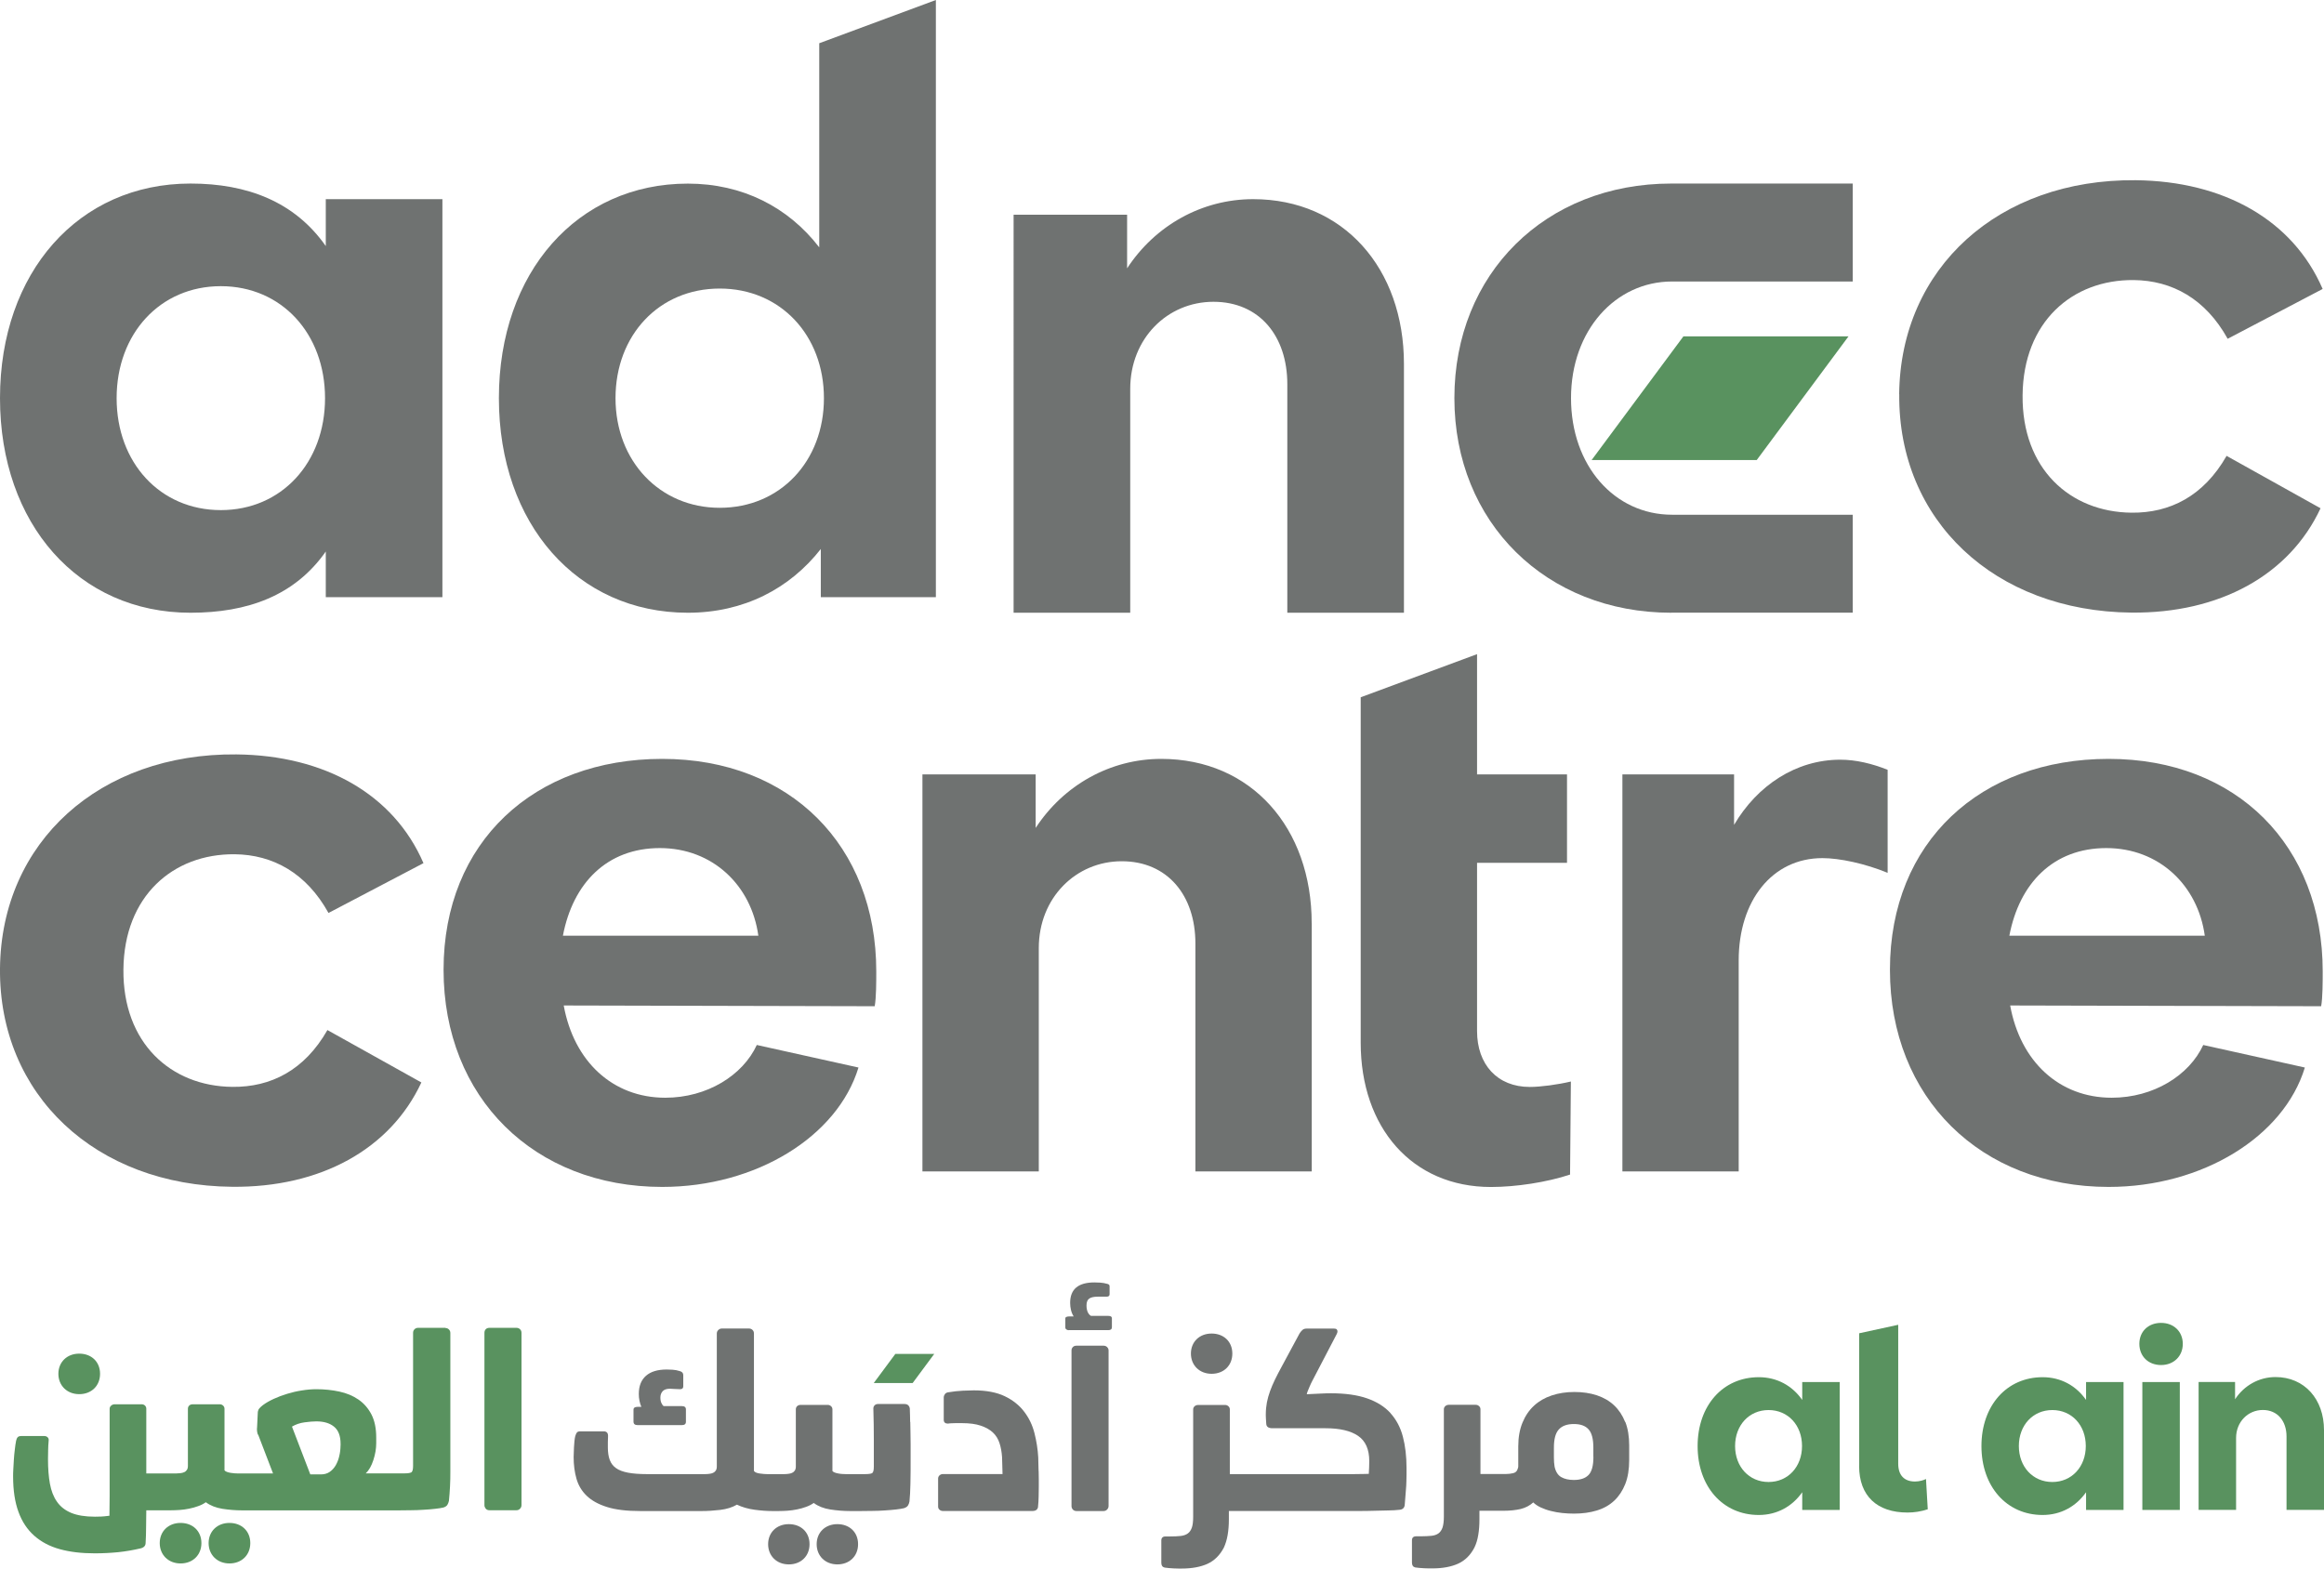
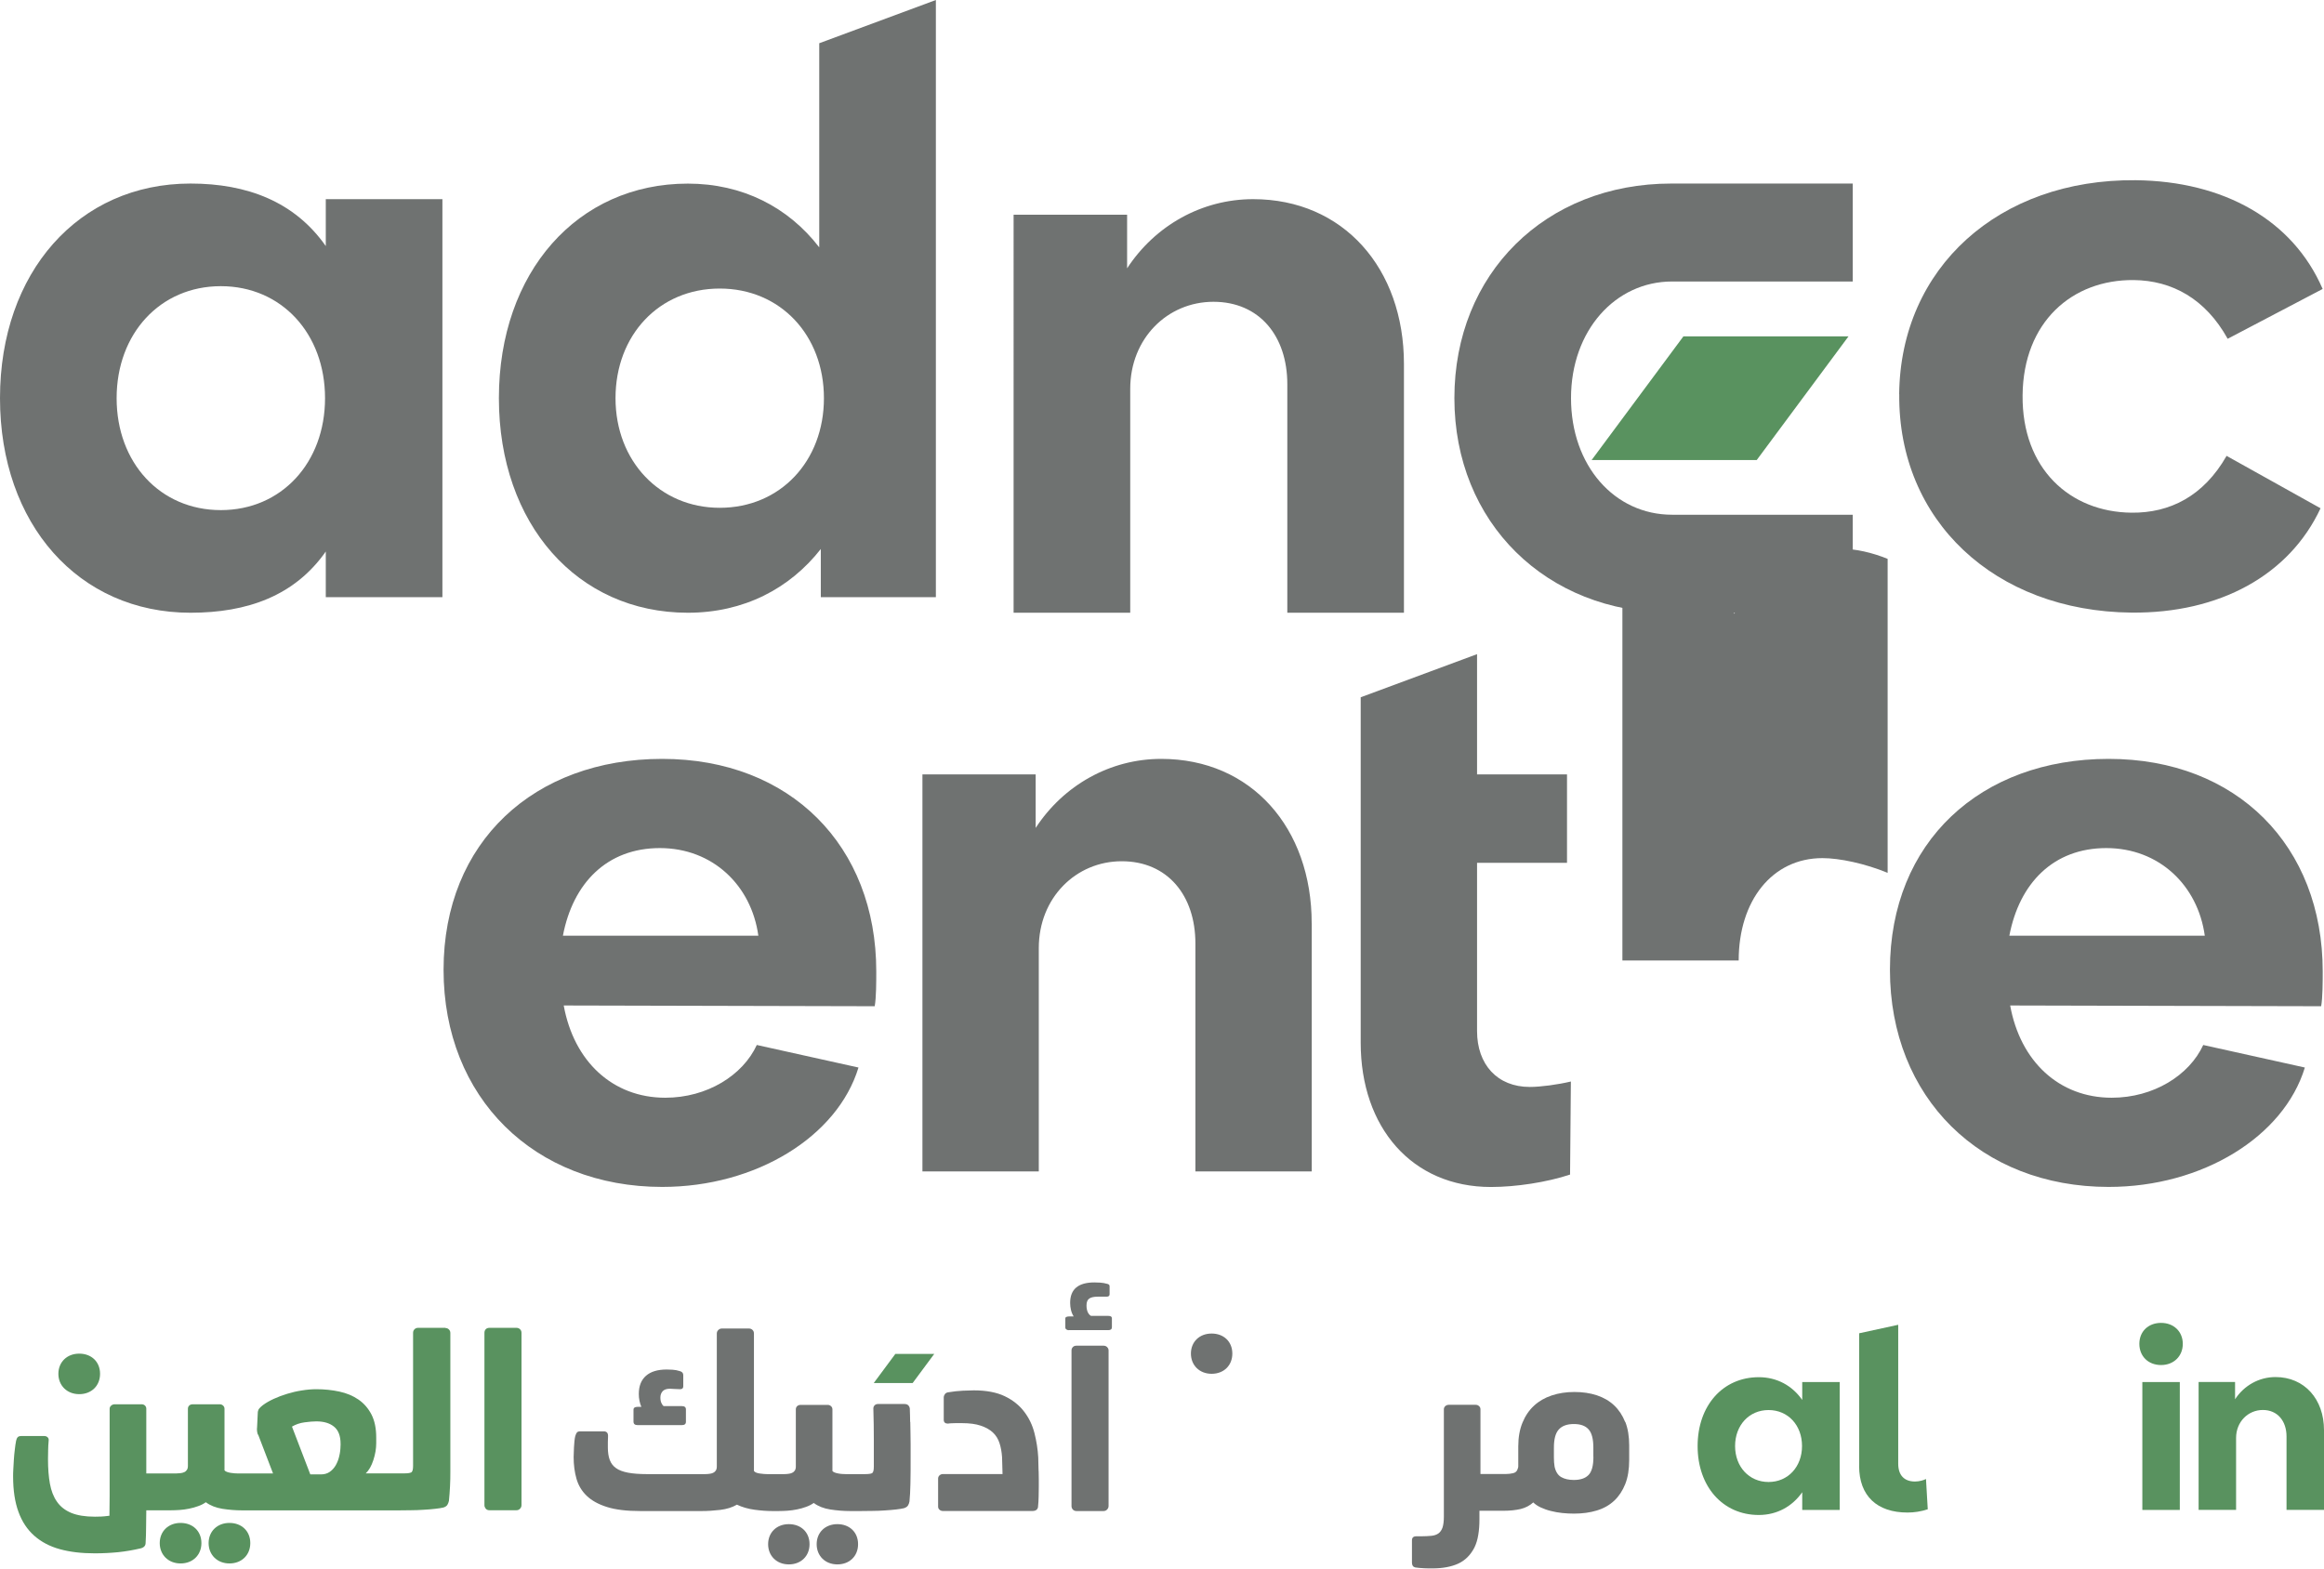
<svg xmlns="http://www.w3.org/2000/svg" id="b" viewBox="0 0 342.34 231.08">
  <g id="c">
    <path d="M246.2,90.27c-18.44,0-31.96-13.29-31.96-31.62s13.4-31.61,31.96-31.61h26.72v14.43h-26.61c-8.36,0-14.89,7.22-14.89,17.18s6.41,17.18,14.89,17.18h26.61v14.43h-26.72Z" fill="#6f7271" stroke-width="0" />
    <polygon points="247.98 49.55 234.46 67.77 258.78 67.77 272.3 49.55 247.98 49.55" fill="#59925f" stroke-width="0" />
    <path d="M120.68,6.37l17.18-6.37v87.98h-16.95v-7.1c-4.58,5.84-11.34,9.39-19.59,9.39-16.27,0-27.83-13.06-27.83-31.61s11.56-31.61,27.83-31.61c8.02,0,14.78,3.44,19.36,9.39V6.37ZM106.02,74.81c8.93,0,15.35-6.88,15.35-16.15s-6.41-16.15-15.35-16.15-15.35,6.87-15.35,16.15,6.53,16.15,15.35,16.15" fill="#6f7271" stroke-width="0" />
    <path d="M47.99,29.34h17.18v58.64h-17.18v-6.73c-4.58,6.53-11.56,9.02-19.93,9.02-16.49,0-28.06-13.06-28.06-31.61s11.57-31.62,28.06-31.62c8.36,0,15.35,2.68,19.93,9.21v-6.91ZM47.88,58.66c0-9.51-6.41-16.5-15.35-16.5s-15.35,6.99-15.35,16.5,6.41,16.49,15.35,16.49,15.35-6.99,15.35-16.49" fill="#6f7271" stroke-width="0" />
    <path d="M206.81,53.62v36.65h-17.18v-33.67c0-7.1-4.12-12.14-10.88-12.14s-12.26,5.38-12.26,12.83v32.98h-17.18V31.63h16.72v7.9c4.12-6.3,11-10.19,18.56-10.19,13.29,0,22.22,10.19,22.22,24.28" fill="#6f7271" stroke-width="0" />
    <path d="M200.45,102.72l17.13-6.35v17.72h13.25v13.02h-13.25v24.79c0,4.91,2.97,8.23,7.77,8.23,1.6,0,4.11-.34,6.05-.8l-.12,13.71c-3.43,1.14-8,1.83-11.65,1.83-11.66,0-19.19-8.79-19.19-21.25v-50.9Z" fill="#6f7271" stroke-width="0" />
    <path d="M111.49,153.95l14.97,3.32c-3.09,10.17-15.08,17.59-28.91,17.59-18.85,0-32.21-13.14-32.21-31.99s13.36-31.07,32.21-31.07,31.53,12.8,31.53,31.3c0,1.49,0,3.88-.23,5.14l-45.81-.11c1.49,8.22,7.19,13.59,14.96,13.59,6.17,0,11.43-3.31,13.48-7.77M111.71,137.85c-1.03-7.43-6.74-12.91-14.51-12.91s-12.8,5.14-14.28,12.91h28.78Z" fill="#6f7271" stroke-width="0" />
    <path d="M193.23,136.02v36.56h-17.14v-33.59c0-7.08-4.11-12.11-10.85-12.11s-12.22,5.37-12.22,12.8v32.9h-17.14v-58.49h16.68v7.88c4.11-6.29,10.96-10.17,18.5-10.17,13.26,0,22.16,10.17,22.16,24.22" fill="#6f7271" stroke-width="0" />
-     <path d="M278.06,113.4v15.19c-3.31-1.37-7.08-2.17-9.6-2.17-7.42,0-12.34,6.28-12.34,15.08v31.08h-17.13v-58.49h16.45v7.43c3.43-5.83,9.13-9.6,15.65-9.6,2.28,0,4.68.57,6.97,1.49" fill="#6f7271" stroke-width="0" />
+     <path d="M278.06,113.4v15.19c-3.31-1.37-7.08-2.17-9.6-2.17-7.42,0-12.34,6.28-12.34,15.08h-17.13v-58.49h16.45v7.43c3.43-5.83,9.13-9.6,15.65-9.6,2.28,0,4.68.57,6.97,1.49" fill="#6f7271" stroke-width="0" />
    <path d="M324.55,153.95l14.97,3.32c-3.09,10.17-15.08,17.59-28.9,17.59-18.85,0-32.22-13.14-32.22-31.99s13.36-31.07,32.22-31.07,31.53,12.8,31.53,31.3c0,1.49,0,3.88-.23,5.14l-45.81-.11c1.49,8.22,7.19,13.59,14.96,13.59,6.17,0,11.43-3.31,13.48-7.77M324.78,137.85c-1.03-7.43-6.74-12.91-14.51-12.91s-12.8,5.14-14.28,12.91h28.79Z" fill="#6f7271" stroke-width="0" />
-     <path d="M0,142.66c.19-18.63,14.69-31.71,34.82-31.52,12.99.13,23.17,5.86,27.56,16.02l-13.99,7.34c-3.27-5.9-8.2-8.59-13.83-8.65-9.08-.08-16.28,6.17-16.38,16.97-.11,10.81,6.96,17.21,16.05,17.3,5.64.06,10.61-2.42,14-8.37l13.84,7.72c-4.59,9.85-14.88,15.5-27.87,15.37C14.07,174.66-.18,161.29,0,142.66" fill="#6f7271" stroke-width="0" />
    <path d="M279.76,58.07c.19-18.63,14.69-31.71,34.82-31.52,12.99.13,23.17,5.86,27.56,16.02l-13.99,7.34c-3.27-5.9-8.2-8.59-13.83-8.65-9.08-.09-16.28,6.17-16.38,16.97-.11,10.81,6.96,17.21,16.05,17.3,5.64.06,10.61-2.43,14-8.37l13.84,7.72c-4.59,9.85-14.88,15.5-27.87,15.37-20.12-.2-34.37-13.56-34.19-32.19" fill="#6f7271" stroke-width="0" />
    <path d="M157.46,195.97c-.14,0-.26-.03-.37-.11-.11-.07-.16-.17-.16-.31v-1.3c0-.12.05-.2.16-.24.1-.04.23-.07.37-.07h.7c-.19-.3-.32-.62-.4-.96-.08-.34-.12-.68-.12-1.04,0-2.01,1.19-3.01,3.57-3.01.21,0,.5.01.86.03.36.03.7.08,1.03.18.23.05.35.16.35.35v1.19c0,.23-.15.35-.45.35h-1.3c-.56,0-.98.09-1.25.28-.27.19-.4.52-.4,1.01,0,.38.06.7.17.96.12.27.28.46.49.58h2.56c.35,0,.52.12.52.35v1.33c0,.28-.18.42-.52.42h-5.82ZM157.84,198.95c0-.19.06-.35.19-.49.13-.14.31-.21.54-.21h3.99c.21,0,.39.07.53.21.14.14.21.3.21.49v22.92c0,.19-.07.36-.21.51-.14.15-.31.23-.53.23h-3.99c-.23,0-.41-.08-.54-.23-.13-.15-.19-.32-.19-.51v-22.92Z" fill="#6f7271" stroke-width="0" />
    <path d="M178.48,202.39c1.79,0,3.05-1.22,3.05-2.98s-1.26-2.95-3.05-2.95-3.05,1.22-3.05,2.95,1.26,2.98,3.05,2.98" fill="#6f7271" stroke-width="0" />
-     <path d="M204.83,208.18c-.86-.95-2.02-1.67-3.45-2.17-1.44-.5-3.22-.75-5.34-.75-.42,0-.89.01-1.42.04-.52.02-1.23.06-2.12.1,0-.07.04-.21.12-.42.08-.21.18-.45.3-.72.11-.27.24-.53.37-.79.13-.26.24-.47.33-.63l3.29-6.31c.07-.14.11-.27.11-.38s-.03-.22-.11-.3c-.07-.08-.2-.12-.38-.12h-4.07c-.26,0-.46.07-.61.21-.15.14-.29.3-.41.49l-2.66,4.94c-.37.68-.7,1.31-.98,1.89-.28.58-.52,1.15-.72,1.7-.2.55-.35,1.1-.46,1.65-.1.55-.16,1.13-.16,1.73v.24c0,.14,0,.29.02.46,0,.16.02.32.03.46,0,.14.02.24.02.28.03.42.33.63.91.63h7.81c2.1,0,3.7.37,4.8,1.12,1.1.75,1.65,1.99,1.65,3.71,0,.26,0,.57-.02.93-.01.36-.03.68-.05.96-.12,0-.4,0-.86.02-.46.01-.95.02-1.47.02h-18.14v-9.53c0-.19-.07-.35-.21-.47-.14-.13-.3-.19-.49-.19h-3.96c-.21,0-.39.07-.53.19-.14.13-.21.29-.21.47v15.81c0,.68-.06,1.21-.19,1.59-.13.38-.33.68-.6.87-.27.2-.62.32-1.05.37-.43.05-.94.07-1.52.07h-.7c-.42,0-.63.2-.63.6v3.28c0,.4.16.63.49.71.16.02.37.04.61.07.24.02.49.04.74.05.24.01.47.02.68.02h.49c1.52,0,2.79-.24,3.8-.7,1.02-.47,1.82-1.27,2.4-2.38.25-.54.44-1.16.56-1.86.12-.7.18-1.46.18-2.28v-1.26h18.99c.79,0,1.58,0,2.35-.03.77-.02,1.49-.04,2.14-.05.66-.01,1.18-.04,1.58-.09.49-.02.77-.24.84-.67.02-.26.05-.59.08-1,.04-.41.07-.83.1-1.27.04-.43.06-.85.07-1.26.01-.41.02-.73.02-.96v-1.02c0-1.7-.18-3.24-.54-4.61-.36-1.37-.98-2.52-1.84-3.47" fill="#6f7271" stroke-width="0" />
    <path d="M239.4,209.5c-.39-.98-.93-1.8-1.63-2.46-.7-.66-1.55-1.15-2.54-1.48-1-.33-2.1-.49-3.31-.49s-2.33.17-3.34.51c-1.02.34-1.89.84-2.61,1.51-.73.67-1.29,1.5-1.7,2.5-.41.99-.62,2.16-.62,3.49v2.94c0,.1-.02.21-.07.33-.09.37-.32.6-.68.68-.36.08-.69.12-1,.12h-3.82v-9.53c0-.19-.07-.35-.21-.47-.14-.13-.3-.19-.49-.19h-3.96c-.21,0-.38.07-.52.19-.14.13-.21.29-.21.47v15.81c0,.68-.07,1.21-.19,1.59-.13.38-.33.68-.6.88-.27.19-.62.32-1.05.36-.43.04-.95.07-1.53.07h-.7c-.42,0-.63.2-.63.6v3.28c0,.4.16.63.49.71.17.03.37.05.61.07.24.02.49.04.74.05.24.01.47.02.68.02h.49c1.52,0,2.78-.24,3.8-.7,1.02-.47,1.82-1.26,2.4-2.39.26-.54.45-1.16.56-1.86.12-.7.17-1.46.17-2.28v-1.26h3.51c.98,0,1.83-.09,2.56-.26.72-.18,1.34-.5,1.86-.97.28.28.65.53,1.1.74.46.21.95.39,1.49.52.54.14,1.1.24,1.68.3.58.06,1.16.09,1.72.09,1.24,0,2.36-.15,3.37-.46,1-.3,1.85-.78,2.56-1.44.7-.66,1.24-1.48,1.63-2.46.39-.99.58-2.17.58-3.55v-2.14c0-1.33-.19-2.49-.58-3.48M234.72,214.64c0,1.28-.24,2.17-.72,2.66-.48.49-1.2.73-2.16.73-.75,0-1.37-.14-1.86-.42-.49-.28-.82-.8-.98-1.54-.07-.42-.1-.86-.1-1.33v-1.48c0-1.26.24-2.15.73-2.68.49-.53,1.22-.79,2.21-.79s1.7.26,2.17.79c.47.52.7,1.42.7,2.68v1.37Z" fill="#6f7271" stroke-width="0" />
    <polygon points="131.89 199.46 128.71 203.75 134.44 203.75 137.62 199.46 131.89 199.46" fill="#59925f" stroke-width="0" />
    <path d="M93.92,209.95h6.52c.4,0,.6-.16.6-.49v-1.82c0-.33-.2-.49-.6-.49h-2.67c-.12-.07-.23-.22-.33-.44-.11-.22-.16-.5-.16-.82,0-.38.11-.68.33-.93.22-.24.58-.37,1.07-.37.12,0,.37.01.75.04.39.02.64.03.76.03.3,0,.46-.14.46-.42v-1.65c0-.3-.16-.5-.49-.59-.37-.12-.73-.19-1.09-.21-.35-.02-.64-.03-.87-.03-1.33,0-2.35.31-3.05.93-.7.62-1.05,1.51-1.05,2.68,0,.33.03.66.1,1,.07.34.16.64.28.89h-.56c-.4,0-.6.14-.6.42v1.75c0,.35.2.52.6.52" fill="#6f7271" stroke-width="0" />
    <path d="M134.07,209.48c0-.6-.03-1.26-.05-1.98-.03-.19-.1-.34-.23-.47-.13-.13-.32-.19-.58-.19h-3.86c-.21,0-.38.06-.51.19-.13.13-.19.29-.19.47.05,1.61.07,3.17.07,4.66v3.92c0,.54-.09.85-.26.95-.18.09-.52.14-1.04.14h-2.84c-.14,0-.3,0-.49-.02-.19-.01-.38-.03-.58-.07-.19-.03-.38-.08-.54-.14-.16-.06-.28-.14-.35-.23v-9.08c0-.19-.07-.35-.21-.47-.14-.13-.3-.19-.49-.19h-3.96c-.24,0-.41.07-.54.19-.13.13-.19.29-.19.47v8.41c0,.26-.05.46-.16.62-.1.15-.24.26-.4.33-.16.07-.35.12-.56.14-.21.03-.41.04-.6.04h-2.52c-.28,0-.63-.03-1.07-.09-.43-.06-.72-.18-.86-.37v-20.26c0-.21-.07-.39-.21-.52-.14-.14-.32-.21-.53-.21h-3.99c-.19,0-.36.07-.51.21-.15.14-.23.31-.23.52v19.59c0,.26-.05.46-.16.62s-.24.26-.4.33c-.16.07-.35.12-.56.14-.21.03-.42.04-.63.04h-8.52c-1.12,0-2.05-.07-2.8-.21-.74-.14-1.34-.36-1.77-.67-.43-.3-.74-.7-.93-1.21-.19-.5-.28-1.12-.28-1.87v-.78c0-.39.01-.68.03-.89,0-.44-.21-.67-.63-.67h-3.47c-.23,0-.4.06-.49.17-.09.12-.18.3-.24.53-.05.19-.09.43-.12.73-.03.3-.06.62-.07.93,0,.31-.02.6-.03.86,0,.25-.02.44-.02.56,0,1.17.14,2.24.42,3.21.28.97.78,1.81,1.51,2.51.73.7,1.72,1.25,3,1.65,1.27.4,2.9.59,4.89.59h9.08c.84,0,1.74-.06,2.7-.17.96-.12,1.77-.37,2.45-.77.78.37,1.64.62,2.61.75.97.13,1.83.19,2.58.19h.98c.42,0,.86-.02,1.31-.05.46-.03.91-.1,1.37-.19.46-.09.9-.21,1.33-.37.43-.15.81-.35,1.14-.58.66.49,1.47.81,2.44.96.97.15,1.94.23,2.93.23h1.54c.51,0,1.09,0,1.72-.02.63,0,1.24-.03,1.84-.07.59-.04,1.14-.08,1.65-.14s.89-.12,1.17-.19c.28-.09.47-.22.58-.38.11-.16.18-.36.23-.6.07-.68.12-1.55.14-2.61.03-1.06.03-2.46.03-4.19v-1.66c0-.53,0-1.05-.02-1.58-.01-.52-.03-1.09-.03-1.68" fill="#6f7271" stroke-width="0" />
    <path d="M152.99,216.71c0-.4-.03-.77-.03-1.12-.01-.35-.02-.64-.02-.88-.07-1.22-.26-2.41-.56-3.59-.3-1.18-.81-2.24-1.53-3.17-.71-.93-1.66-1.69-2.85-2.26-1.19-.57-2.71-.86-4.56-.86-.35,0-.89.02-1.61.05-.72.04-1.43.11-2.1.23-.23.02-.41.11-.53.26-.11.15-.18.32-.18.51v3.29c0,.37.21.56.63.56.12-.03.27-.04.47-.05.2-.01.4-.02.62-.02h.98c1.1,0,2.01.12,2.75.37s1.33.58,1.79,1.01c.46.43.78.96.98,1.58.2.62.32,1.3.37,2.05l.07,2.49h-8.79c-.19,0-.35.07-.49.19-.14.13-.21.29-.21.47v4.14c0,.19.07.34.21.46.14.12.3.18.49.18h13.21c.26,0,.46-.06.6-.19.14-.13.21-.29.21-.47.05-.44.08-.95.09-1.52,0-.57.02-1.02.02-1.35v-1.14c0-.41,0-.81-.02-1.21" fill="#6f7271" stroke-width="0" />
    <path d="M116.2,224.54c-1.79,0-3.05,1.22-3.05,2.95s1.26,2.98,3.05,2.98,3.05-1.22,3.05-2.98-1.26-2.95-3.05-2.95" fill="#6f7271" stroke-width="0" />
    <path d="M123.35,224.54c-1.79,0-3.05,1.22-3.05,2.95s1.26,2.98,3.05,2.98,3.05-1.22,3.05-2.98-1.26-2.95-3.05-2.95" fill="#6f7271" stroke-width="0" />
    <path d="M265.48,203.61h5.52v18.84h-5.52v-2.61c-1.47,2.09-3.71,3.35-6.4,3.35-5.3,0-9.01-4.19-9.01-10.15s3.71-10.15,9.01-10.15c2.69,0,4.93,1.25,6.4,3.35v-2.61ZM265.45,213.03c0-3.06-2.06-5.3-4.93-5.3s-4.93,2.25-4.93,5.3,2.06,5.3,4.93,5.3,4.93-2.25,4.93-5.3" fill="#59925f" stroke-width="0" />
-     <path d="M307.29,203.61h5.52v18.84h-5.52v-2.61c-1.47,2.09-3.71,3.35-6.4,3.35-5.3,0-9.01-4.19-9.01-10.15s3.71-10.15,9.01-10.15c2.69,0,4.93,1.25,6.4,3.35v-2.61ZM307.25,213.03c0-3.06-2.06-5.3-4.93-5.3s-4.93,2.25-4.93,5.3,2.06,5.3,4.93,5.3,4.93-2.25,4.93-5.3" fill="#59925f" stroke-width="0" />
    <path d="M318.34,194.89c1.88,0,3.2,1.29,3.2,3.09s-1.32,3.12-3.2,3.12-3.2-1.29-3.2-3.12,1.32-3.09,3.2-3.09M321.1,222.45h-5.52v-18.84h5.52v18.84Z" fill="#59925f" stroke-width="0" />
    <path d="M342.34,210.67v11.77h-5.52v-10.82c0-2.28-1.33-3.9-3.49-3.9s-3.94,1.73-3.94,4.12v10.6h-5.52v-18.84h5.37v2.54c1.33-2.03,3.53-3.27,5.96-3.27,4.27,0,7.14,3.27,7.14,7.8" fill="#59925f" stroke-width="0" />
    <path d="M273.87,215.97v-19.55l5.75-1.25v20.47c0,1.7.89,2.62,2.47,2.62.62,0,1.29-.19,1.62-.37l.26,4.46c-1,.33-1.99.48-2.99.48-4.46,0-7.12-2.43-7.12-6.86" fill="#59925f" stroke-width="0" />
    <path d="M65.61,195.62h-4.03c-.21,0-.38.07-.52.21-.14.14-.21.31-.21.52v19.62c0,.53-.09.85-.28.95-.19.09-.52.14-1.01.14h-5.68c.47-.45.84-1.1,1.12-1.96.28-.86.42-1.69.42-2.48v-.84c0-1.35-.23-2.48-.7-3.39-.47-.91-1.1-1.64-1.91-2.2-.81-.56-1.75-.95-2.82-1.18-1.07-.23-2.2-.35-3.39-.35-.68,0-1.38.06-2.12.18-.74.11-1.46.28-2.15.49-.7.21-1.37.46-2,.75-.63.29-1.17.6-1.61.93-.21.16-.38.32-.51.47-.13.15-.2.32-.23.51l-.11,2.27c-.03.16-.03.37,0,.61.03.25.08.43.18.54l2.17,5.66h-5.19c-.14,0-.3,0-.49-.02-.19-.01-.38-.04-.58-.07-.19-.03-.38-.08-.54-.14-.17-.06-.28-.14-.35-.23v-9.07c0-.19-.07-.34-.21-.47-.14-.13-.3-.19-.49-.19h-3.96c-.23,0-.41.06-.54.19-.13.13-.19.29-.19.47v8.41c0,.26-.05.46-.16.61-.1.15-.24.27-.4.33-.16.07-.35.12-.56.14-.21.02-.41.04-.6.04h-4.41v-9.53c0-.19-.06-.34-.19-.47-.13-.13-.3-.19-.51-.19h-3.96c-.19,0-.35.06-.51.19-.15.13-.23.29-.23.47v12.86c0,.86-.01,1.83-.03,2.9-.54.07-.95.11-1.23.12-.28.01-.58.02-.91.02-1.43,0-2.59-.19-3.49-.56-.9-.38-1.6-.92-2.1-1.65-.51-.72-.85-1.61-1.04-2.66-.19-1.05-.28-2.25-.28-3.61,0-.33,0-.75.02-1.26,0-.51.04-1.01.08-1.5.02-.19-.03-.34-.16-.46-.13-.12-.29-.18-.47-.18h-3.4c-.26,0-.44.06-.54.18-.11.12-.18.29-.23.52-.07.38-.14.81-.19,1.3-.06.49-.11.98-.14,1.48-.03.49-.06.95-.08,1.4-.03.45-.03.8-.03,1.05,0,2.06.26,3.8.79,5.24.52,1.44,1.3,2.61,2.33,3.52,1.03.91,2.28,1.57,3.77,1.98,1.49.41,3.2.61,5.13.61,1.19,0,2.35-.06,3.47-.17,1.12-.12,2.22-.31,3.29-.56.49-.12.74-.39.74-.81.04-.7.07-1.47.07-2.31s.01-1.67.03-2.49h3.61c.42,0,.86-.02,1.32-.05.46-.03.91-.1,1.37-.19.46-.09.9-.21,1.33-.37.43-.15.81-.34,1.14-.58.65.49,1.47.81,2.44.97.97.15,1.94.23,2.92.23h23.09c.51,0,1.1,0,1.75-.02.66,0,1.28-.03,1.89-.07.61-.03,1.17-.08,1.7-.14.52-.06.93-.12,1.21-.19.28-.09.47-.22.58-.39.1-.16.18-.36.23-.59.07-.68.12-1.38.16-2.12.04-.73.05-1.45.05-2.15v-20.46c0-.21-.07-.38-.21-.52-.14-.14-.3-.21-.49-.21M50.16,212.97c0,.51-.06,1.02-.18,1.52-.11.51-.29.96-.52,1.37-.24.41-.53.73-.89.98s-.79.37-1.28.37h-1.58l-2.7-7.04c.56-.33,1.18-.54,1.86-.63.68-.09,1.25-.14,1.72-.14,1.12,0,1.99.26,2.63.79.63.52.95,1.36.95,2.51v.28Z" fill="#59925f" stroke-width="0" />
    <path d="M76.61,195.83c-.14-.14-.32-.21-.52-.21h-4c-.23,0-.41.07-.54.21-.13.14-.19.32-.19.52v25.4c0,.19.07.35.19.51.13.15.31.23.54.23h4c.21,0,.38-.08.52-.23.14-.15.21-.32.21-.51v-25.4c0-.21-.07-.38-.21-.52" fill="#59925f" stroke-width="0" />
    <path d="M11.67,205.39c1.8,0,3.07-1.23,3.07-3s-1.27-2.97-3.07-2.97-3.07,1.24-3.07,2.97,1.27,3,3.07,3" fill="#59925f" stroke-width="0" />
    <path d="M26.6,224.36c-1.8,0-3.07,1.24-3.07,2.97s1.27,3,3.07,3,3.07-1.24,3.07-3-1.27-2.97-3.07-2.97" fill="#59925f" stroke-width="0" />
    <path d="M33.8,224.36c-1.8,0-3.07,1.24-3.07,2.97s1.27,3,3.07,3,3.07-1.24,3.07-3-1.27-2.97-3.07-2.97" fill="#59925f" stroke-width="0" />
  </g>
</svg>